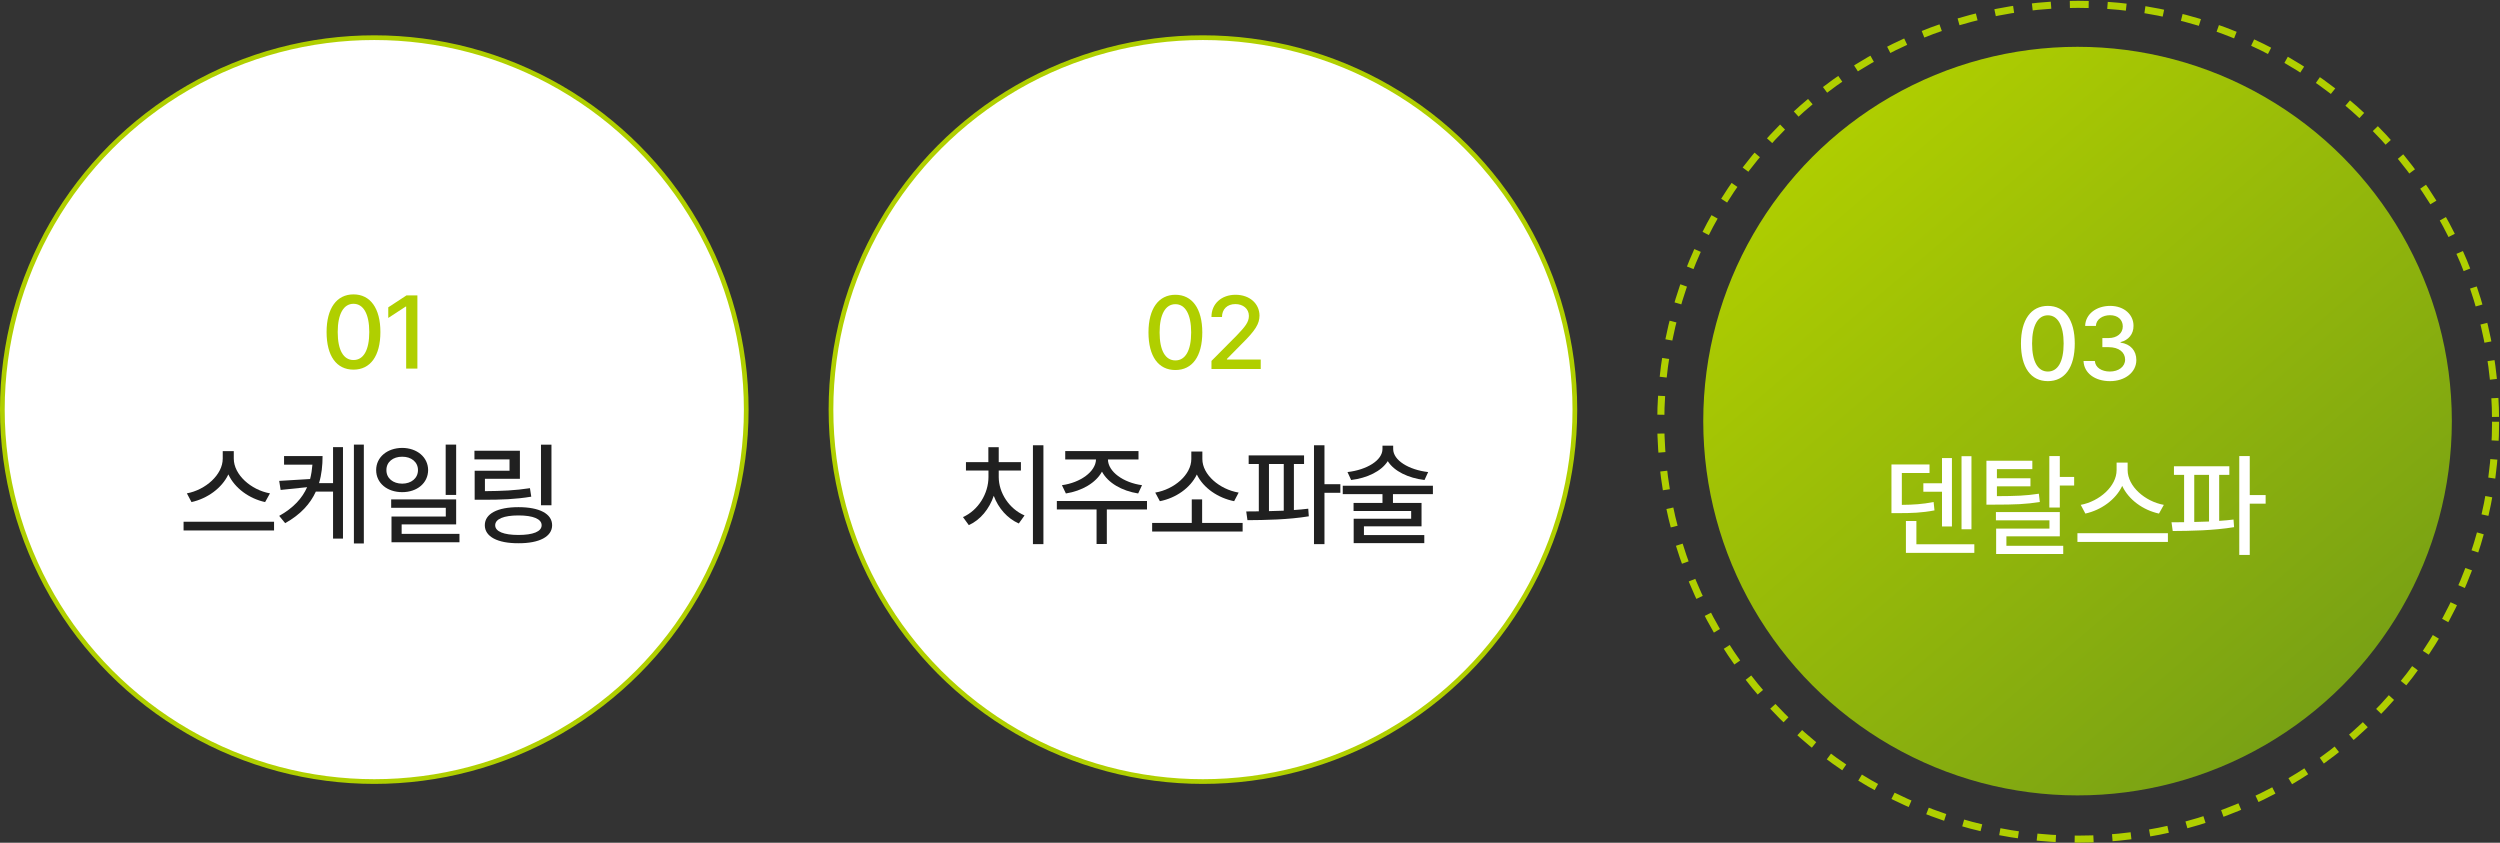
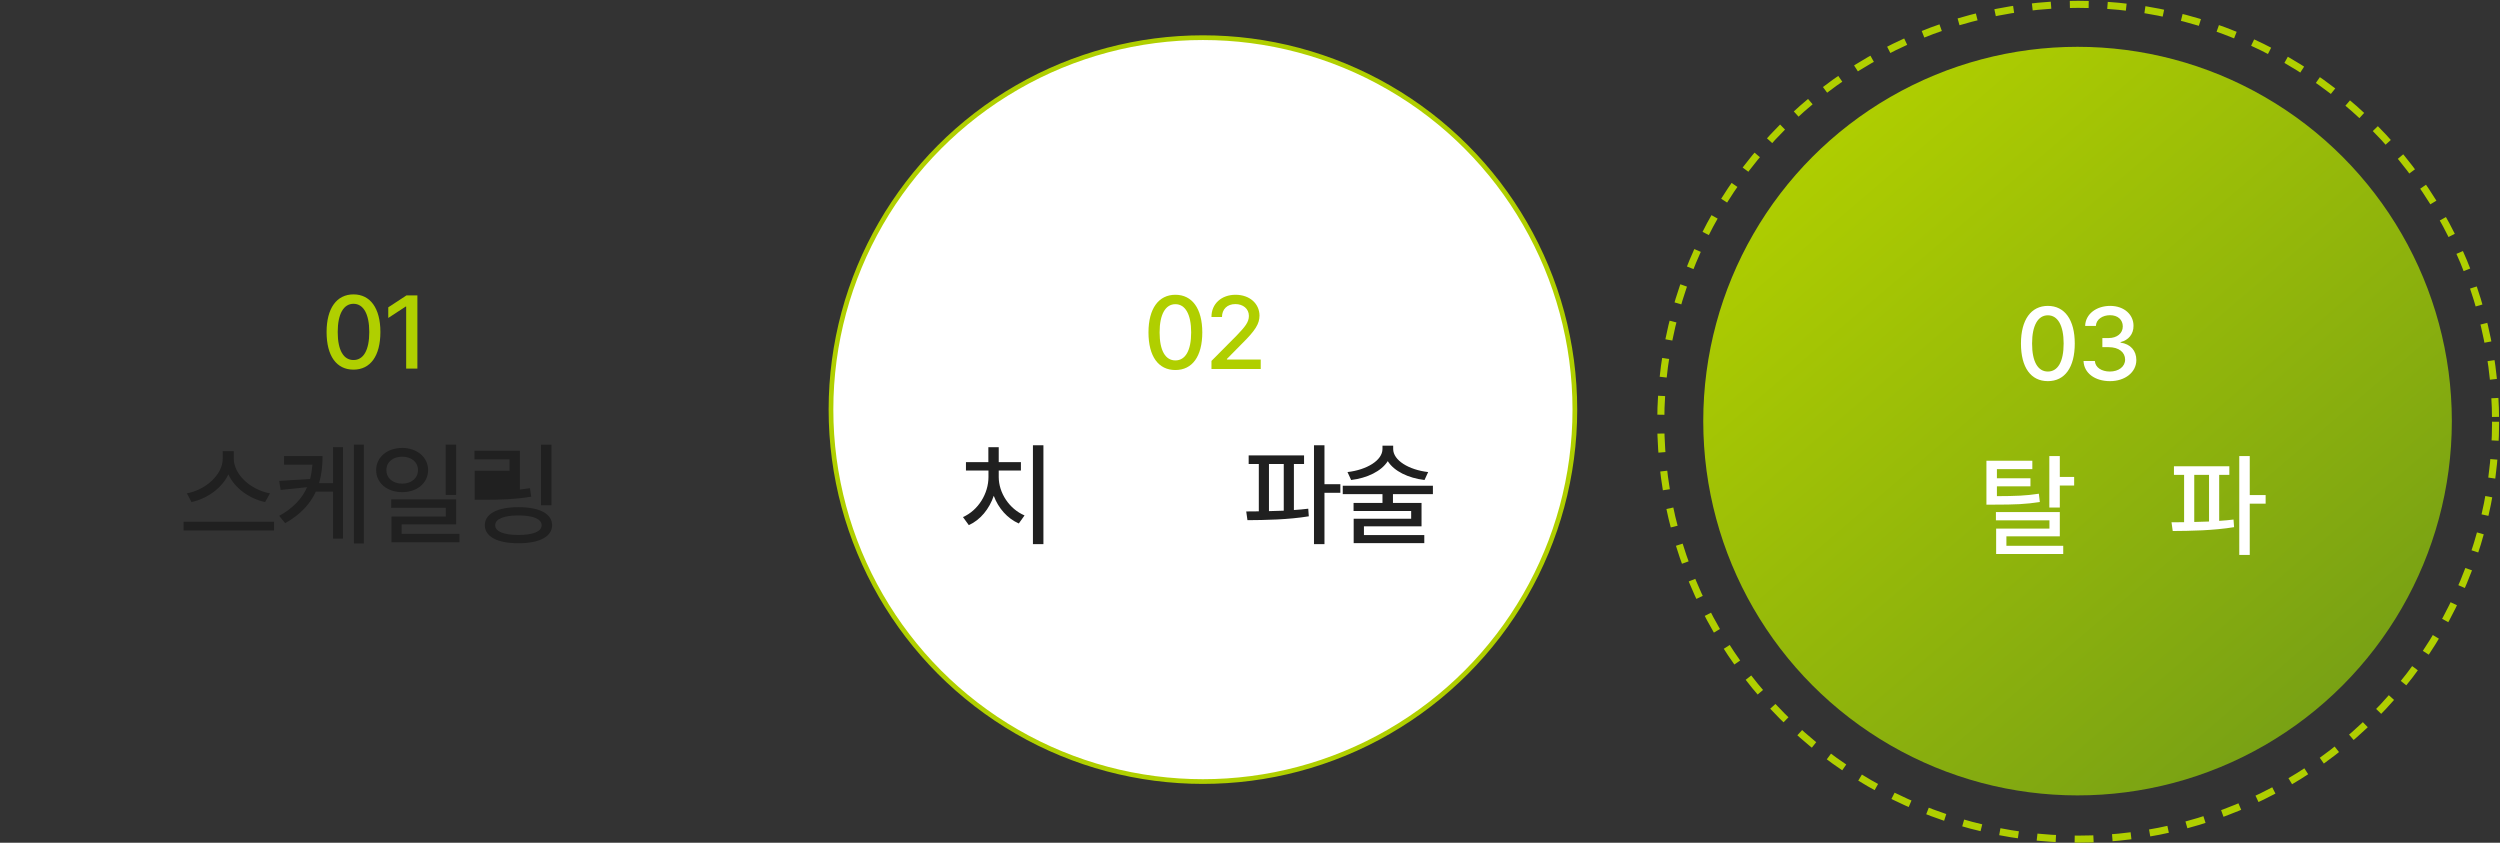
<svg xmlns="http://www.w3.org/2000/svg" width="531" height="179" viewBox="0 0 531 179" fill="none">
  <rect x="0" y="0" width="531" height="179" fill="#333333" stroke="none" />
-   <circle cx="79.5" cy="87" r="79" fill="white" stroke="#B0CF00" />
-   <path d="M117.13 94.454V107.322H114.904V94.454H117.13ZM110.427 95.743V101.697H102.998V104.322C106.666 104.286 109.373 104.181 112.56 103.689L112.841 105.493C109.419 106.056 106.537 106.15 102.576 106.15H100.818V99.986H108.224V97.572H100.771V95.743H110.427ZM110.123 107.72C114.552 107.72 117.271 109.103 117.271 111.564C117.271 113.978 114.552 115.407 110.123 115.384C105.669 115.407 102.974 113.978 102.974 111.564C102.974 109.103 105.669 107.72 110.123 107.72ZM110.123 109.478C107.005 109.478 105.177 110.228 105.177 111.564C105.177 112.9 107.005 113.626 110.123 113.626C113.24 113.626 115.044 112.9 115.044 111.564C115.044 110.228 113.24 109.478 110.123 109.478Z" fill="#202020" />
+   <path d="M117.13 94.454V107.322H114.904V94.454H117.13ZM110.427 95.743V101.697V104.322C106.666 104.286 109.373 104.181 112.56 103.689L112.841 105.493C109.419 106.056 106.537 106.15 102.576 106.15H100.818V99.986H108.224V97.572H100.771V95.743H110.427ZM110.123 107.72C114.552 107.72 117.271 109.103 117.271 111.564C117.271 113.978 114.552 115.407 110.123 115.384C105.669 115.407 102.974 113.978 102.974 111.564C102.974 109.103 105.669 107.72 110.123 107.72ZM110.123 109.478C107.005 109.478 105.177 110.228 105.177 111.564C105.177 112.9 107.005 113.626 110.123 113.626C113.24 113.626 115.044 112.9 115.044 111.564C115.044 110.228 113.24 109.478 110.123 109.478Z" fill="#202020" />
  <path d="M85.427 95.134C88.591 95.157 90.912 97.103 90.935 99.845C90.912 102.611 88.591 104.532 85.427 104.532C82.24 104.532 79.896 102.611 79.896 99.845C79.896 97.103 82.24 95.157 85.427 95.134ZM85.427 97.009C83.482 96.986 82.052 98.134 82.076 99.845C82.052 101.579 83.482 102.728 85.427 102.728C87.349 102.728 88.779 101.579 88.779 99.845C88.779 98.134 87.349 96.986 85.427 97.009ZM96.888 94.431V105.118H94.662V94.431H96.888ZM96.888 106.079V111.376H85.31V113.392H97.591V115.173H83.154V109.712H94.685V107.861H83.084V106.079H96.888Z" fill="#202020" />
  <path d="M68.513 96.868C68.513 98.861 68.314 100.794 67.763 102.611H70.74V94.97H72.849V114.4H70.74V104.415H67.084C65.912 106.982 63.884 109.267 60.568 111.118L59.302 109.572C62.349 107.872 64.189 105.822 65.232 103.478L59.607 104.064L59.302 102.142L65.865 101.743C66.123 100.771 66.275 99.751 66.357 98.697H60.334V96.868H68.513ZM77.279 94.431V115.431H75.169V94.431H77.279Z" fill="#202020" />
  <path d="M49.654 97.407C49.654 100.829 53.31 104.064 57.341 104.79L56.31 106.642C52.959 105.915 49.865 103.712 48.505 100.759C47.123 103.689 44.041 105.892 40.677 106.642L39.693 104.79C43.677 104.04 47.31 100.829 47.31 97.407V95.814H49.654V97.407ZM58.209 110.814V112.665H38.99V110.814H58.209Z" fill="#202020" />
  <path d="M88.654 62.743V78.297H86.27V65.106H86.184L82.467 67.534V65.278L86.334 62.743H88.654Z" fill="#B0CF00" />
  <path d="M75.082 78.512C71.473 78.512 69.367 75.612 69.367 70.52C69.367 65.471 71.516 62.528 75.082 62.528C78.649 62.528 80.797 65.471 80.797 70.52C80.797 75.612 78.67 78.512 75.082 78.512ZM75.082 76.471C77.188 76.471 78.434 74.409 78.434 70.52C78.434 66.653 77.166 64.526 75.082 64.526C72.998 64.526 71.731 66.653 71.731 70.52C71.731 74.409 72.977 76.471 75.082 76.471Z" fill="#B0CF00" />
  <circle cx="255.5" cy="87" r="79" fill="white" stroke="#B0CF00" />
  <path d="M295.911 95.367C295.911 97.781 299.239 99.797 303.341 100.266L302.567 101.953C299.122 101.543 296.11 100.09 294.763 97.945C293.403 100.09 290.391 101.543 286.981 101.953L286.208 100.266C290.309 99.797 293.638 97.781 293.638 95.367V94.664H295.911V95.367ZM304.349 103.172V104.953H295.864V106.828H301.934V111.797H289.7V113.648H302.52V115.359H287.52V110.18H299.731V108.539H287.497V106.828H293.638V104.953H285.2V103.172H304.349Z" fill="#202020" />
  <path d="M276.981 96.727V98.555H274.825V108.328C275.868 108.269 276.888 108.164 277.872 108.047L277.989 109.664C273.583 110.391 268.638 110.461 264.958 110.484L264.7 108.633L267.372 108.609V98.555H265.216V96.727H276.981ZM281.317 94.57V102.844H284.692V104.672H281.317V115.57H279.091V94.57H281.317ZM269.528 108.562C270.559 108.551 271.614 108.516 272.669 108.469V98.555H269.528V108.562Z" fill="#202020" />
-   <path d="M263.934 111.07V112.898H244.716V111.07H253.13V106.078H255.333V111.07H263.934ZM255.38 97.5C255.38 100.828 259.036 103.945 263.091 104.625L262.13 106.453C258.731 105.773 255.602 103.676 254.208 100.781C252.825 103.664 249.731 105.797 246.356 106.453L245.372 104.625C249.403 103.945 253.036 100.828 253.036 97.5V95.906H255.38V97.5Z" fill="#202020" />
-   <path d="M243.622 106.406V108.211H235.091V115.547H232.911V108.211H224.474V106.406H243.622ZM241.817 95.812V97.594H235.325C235.36 100.195 238.595 102.516 242.567 103.055L241.747 104.812C238.302 104.273 235.325 102.574 234.059 100.172C232.759 102.574 229.794 104.273 226.395 104.812L225.552 103.055C229.477 102.516 232.712 100.195 232.794 97.594H226.255V95.812H241.817Z" fill="#202020" />
  <path d="M221.622 94.57V115.57H219.395V94.57H221.622ZM212.13 101.32C212.13 104.672 214.356 108.094 217.614 109.477L216.395 111.187C213.981 110.133 212.048 107.953 211.075 105.305C210.126 108.105 208.227 110.437 205.778 111.539L204.536 109.828C207.794 108.375 209.95 104.836 209.95 101.32V99.938H205.169V98.156H209.927V94.992H212.13V98.156H216.841V99.938H212.13V101.32Z" fill="#202020" />
  <path d="M257.316 78.379V76.66L262.709 71.225C264.406 69.442 265.265 68.453 265.265 67.1C265.265 65.574 264.019 64.586 262.386 64.586C260.668 64.586 259.55 65.682 259.55 67.336H257.316C257.294 64.5 259.464 62.609 262.429 62.609C265.437 62.609 267.5 64.5 267.521 67.035C267.5 68.775 266.683 70.15 263.761 73.029L260.603 76.231V76.359H267.779V78.379H257.316Z" fill="#B0CF00" />
  <path d="M249.652 78.594C246.042 78.594 243.937 75.693 243.937 70.602C243.937 65.553 246.085 62.609 249.652 62.609C253.218 62.609 255.367 65.553 255.367 70.602C255.367 75.693 253.24 78.594 249.652 78.594ZM249.652 76.553C251.757 76.553 253.003 74.49 253.003 70.602C253.003 66.734 251.736 64.608 249.652 64.608C247.568 64.608 246.3 66.734 246.3 70.602C246.3 74.49 247.546 76.553 249.652 76.553Z" fill="#B0CF00" />
  <circle cx="441.406" cy="89.578" r="88.656" stroke="#B0CF00" stroke-width="1.5" stroke-dasharray="4 4" />
  <circle cx="441.271" cy="89.443" r="79.5" fill="url(#paint0_linear_141_586)" />
  <path d="M473.511 99.03V100.858H471.355V110.632C472.398 110.573 473.417 110.468 474.402 110.351L474.519 111.968C470.113 112.694 465.167 112.765 461.488 112.788L461.23 110.936L463.902 110.913V100.858H461.746V99.03H473.511ZM477.847 96.874V105.147H481.222V106.976H477.847V117.874H475.621V96.874H477.847ZM466.058 110.866C467.089 110.854 468.144 110.819 469.199 110.772V100.858H466.058V110.866Z" fill="white" />
-   <path d="M451.91 99.85C451.91 103.272 455.566 106.507 459.597 107.233L458.566 109.085C455.214 108.358 452.12 106.155 450.761 103.202C449.378 106.132 446.296 108.335 442.933 109.085L441.949 107.233C445.933 106.483 449.566 103.272 449.566 99.85V98.257H451.91V99.85ZM460.464 113.257V115.108H441.245V113.257H460.464Z" fill="white" />
  <path d="M431.667 97.858V99.64H424.144V101.585H431.269V103.296H424.144V105.382C428.105 105.37 430.343 105.288 433.05 104.866L433.261 106.624C430.355 107.093 427.941 107.186 423.558 107.186H421.917V97.858H431.667ZM437.503 96.874V101.304H440.55V103.132H437.503V107.796H435.277V96.874H437.503ZM437.503 108.757V113.913H426.16V115.929H438.23V117.663H423.98V112.272H435.3V110.515H423.933V108.757H437.503Z" fill="white" />
-   <path d="M409.831 98.655V100.46H403.949V107.233C406.386 107.21 408.367 107.093 410.699 106.624L410.886 108.405C408.214 108.921 406.035 108.991 403.105 108.991H401.745V98.655H409.831ZM418.738 96.897V112.413H416.628V96.897H418.738ZM414.589 97.296V111.827H412.48V104.444H408.519V102.64H412.48V97.296H414.589ZM419.347 115.601V117.429H404.816V110.655H407.042V115.601H419.347Z" fill="white" />
  <path d="M448.151 80.955C444.929 80.955 442.63 79.215 442.544 76.68H444.95C445.036 78.055 446.39 78.914 448.13 78.914C449.999 78.914 451.374 77.883 451.374 76.379C451.374 74.854 450.085 73.737 447.872 73.737H446.54V71.803H447.872C449.634 71.803 450.88 70.815 450.88 69.332C450.88 67.914 449.827 66.948 448.173 66.948C446.604 66.948 445.229 67.807 445.165 69.225H442.888C442.952 66.69 445.294 64.971 448.194 64.971C451.245 64.971 453.179 66.905 453.157 69.204C453.179 70.965 452.083 72.254 450.407 72.662V72.77C452.534 73.071 453.759 74.489 453.759 76.465C453.759 79.065 451.374 80.955 448.151 80.955Z" fill="white" />
  <path d="M434.966 80.955C431.356 80.955 429.251 78.055 429.251 72.963C429.251 67.914 431.399 64.971 434.966 64.971C438.532 64.971 440.681 67.914 440.681 72.963C440.681 78.055 438.554 80.955 434.966 80.955ZM434.966 78.914C437.071 78.914 438.317 76.852 438.317 72.963C438.317 69.096 437.05 66.969 434.966 66.969C432.882 66.969 431.614 69.096 431.614 72.963C431.614 76.852 432.86 78.914 434.966 78.914Z" fill="white" />
  <defs>
    <linearGradient id="paint0_linear_141_586" x1="388.517" y1="26.746" x2="508.075" y2="166.434" gradientUnits="userSpaceOnUse">
      <stop stop-color="#AFCE00" />
      <stop offset="1" stop-color="#719B17" />
    </linearGradient>
  </defs>
</svg>